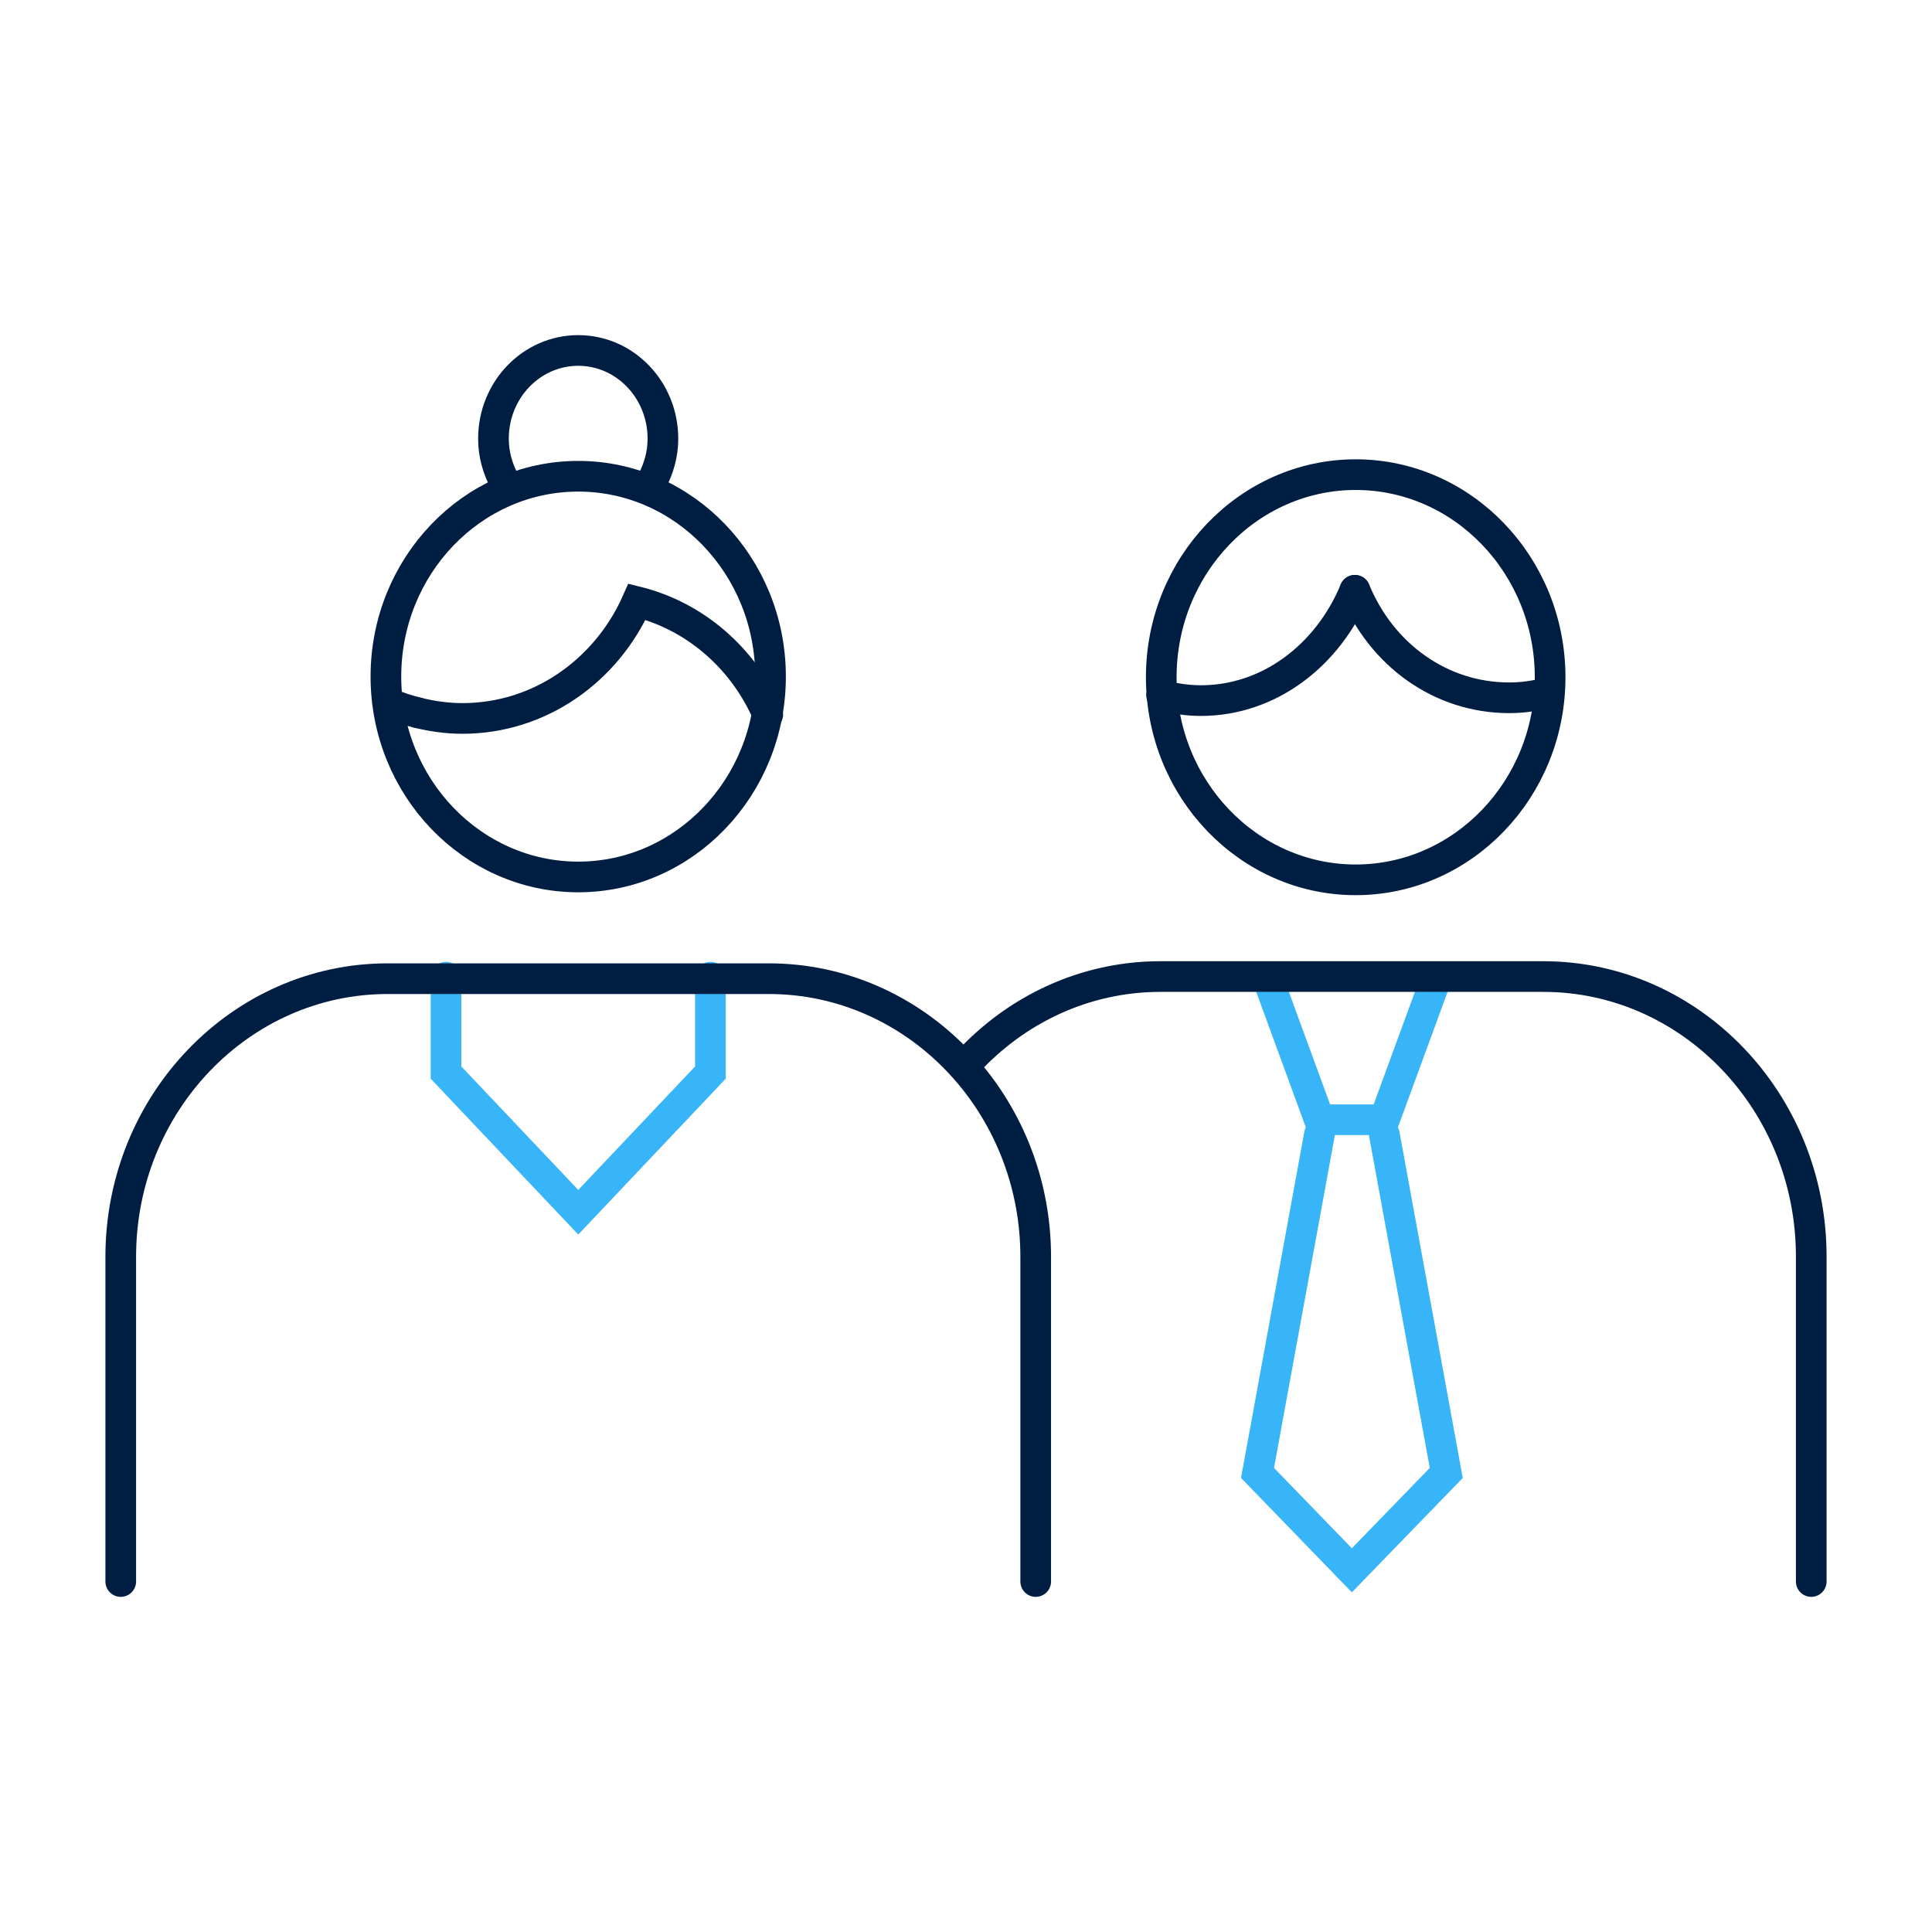
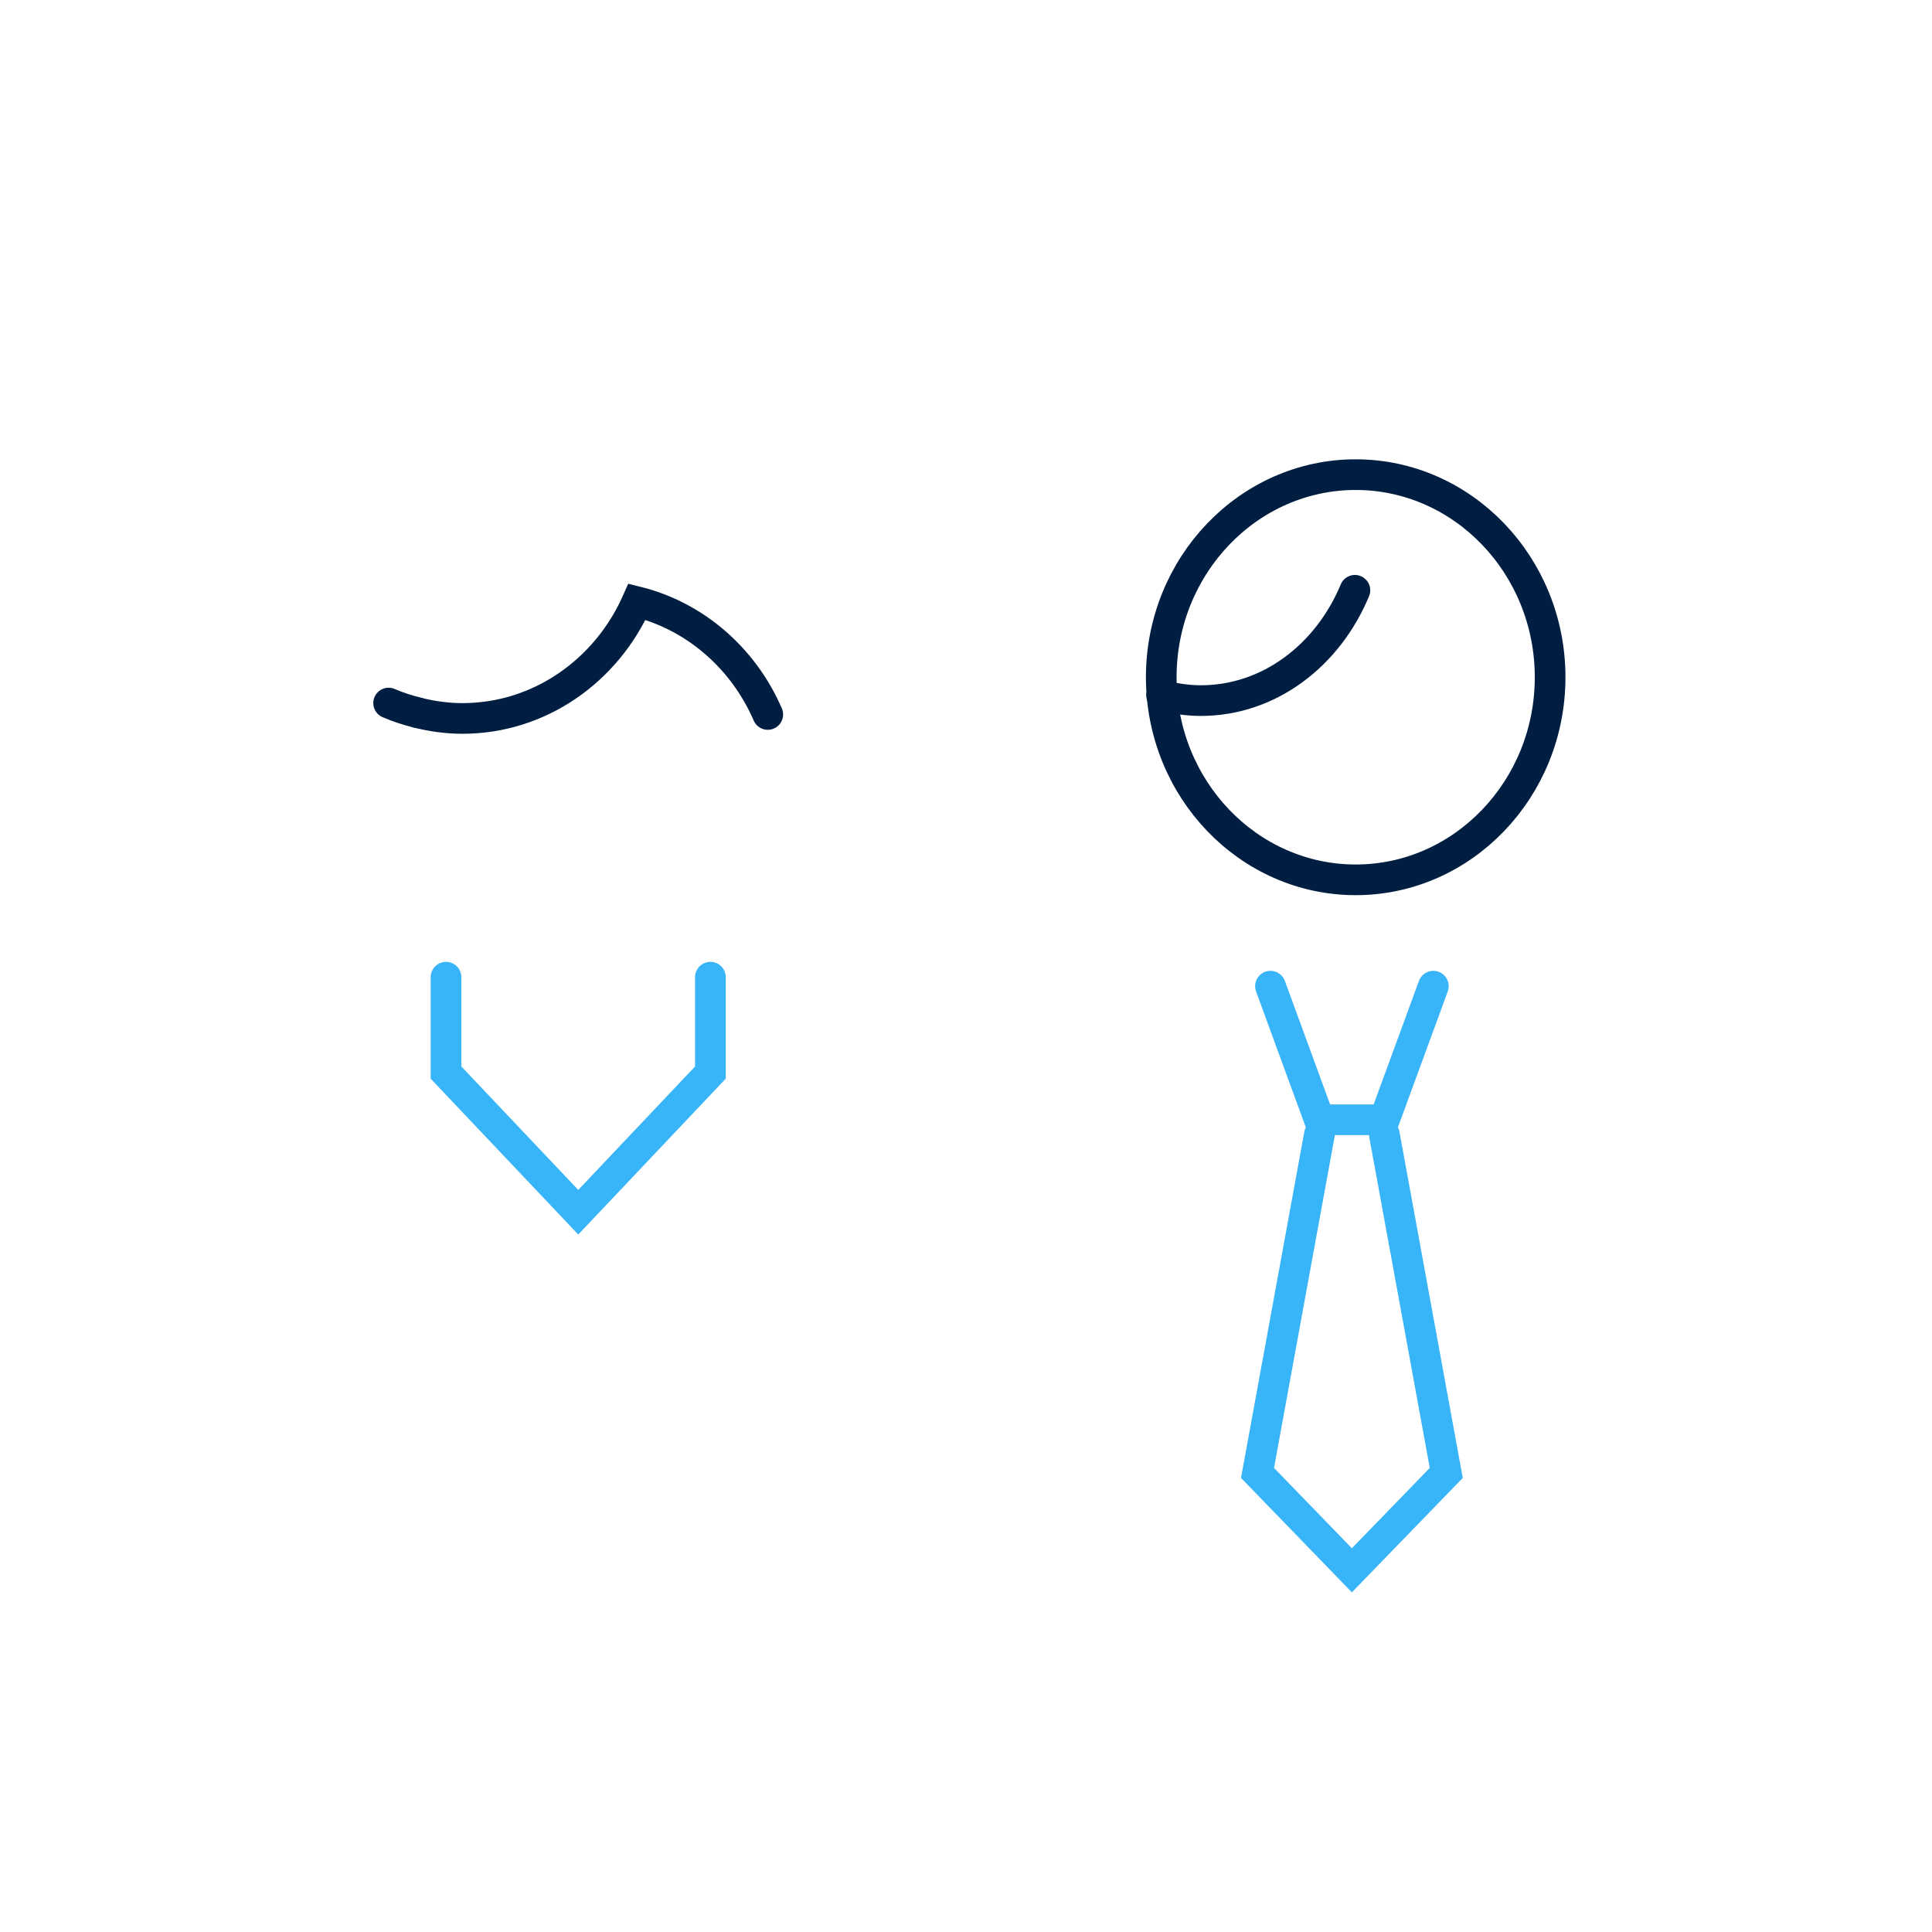
<svg xmlns="http://www.w3.org/2000/svg" width="126" height="126" viewBox="0 0 126 126" fill="none">
  <path d="M29.088 63.73V69.95L37.713 79.058L46.331 69.95V63.73" stroke="#38B4F8" stroke-width="2" stroke-linecap="round" />
  <path fill-rule="evenodd" clip-rule="evenodd" d="M88.414 57.38C81.423 57.38 75.734 51.454 75.734 44.168C75.734 36.885 81.423 30.955 88.414 30.955C95.406 30.955 101.095 36.885 101.095 44.168C101.095 51.454 95.406 57.38 88.414 57.38Z" stroke="#001E41" stroke-width="2" stroke-linecap="round" />
-   <path d="M7.875 103.143V81.962C7.875 71.964 15.681 63.827 25.28 63.827H50.14C59.737 63.827 67.546 71.964 67.546 81.962V103.143" stroke="#001E41" stroke-width="2" stroke-linecap="round" />
-   <path d="M42.505 31.417C42.956 30.583 43.234 29.636 43.234 28.61C43.234 25.431 40.761 22.856 37.711 22.856C34.658 22.856 32.182 25.431 32.182 28.61C32.182 29.636 32.462 30.583 32.91 31.417" stroke="#001E41" stroke-width="2" stroke-linecap="round" />
-   <path fill-rule="evenodd" clip-rule="evenodd" d="M37.712 57.193C30.794 57.193 25.168 51.334 25.168 44.126C25.168 36.919 30.794 31.06 37.712 31.06C44.624 31.06 50.252 36.919 50.252 44.126C50.252 51.334 44.624 57.193 37.712 57.193Z" stroke="#001E41" stroke-width="2" stroke-linecap="round" />
  <path d="M50.072 46.596C48.492 42.946 45.358 40.192 41.545 39.244C39.555 43.73 35.206 46.855 30.157 46.855C29.155 46.855 28.183 46.715 27.246 46.484" stroke="#001E41" stroke-width="2" stroke-linecap="round" />
  <path d="M27.246 46.483C26.594 46.322 25.954 46.118 25.345 45.852" stroke="#001E41" stroke-width="2" stroke-linecap="round" />
  <path d="M88.363 38.497C86.604 42.738 82.772 45.691 78.321 45.691C77.437 45.691 76.58 45.559 75.756 45.34" stroke="#001E41" stroke-width="2" stroke-linecap="round" />
-   <path d="M88.363 38.497C90.116 42.735 93.978 45.508 98.428 45.508C99.316 45.508 100.169 45.38 100.995 45.161" stroke="#001E41" stroke-width="2" stroke-linecap="round" />
  <path d="M86.047 73.998L82.012 96.061L88.165 102.411L94.322 96.061L90.286 73.998" stroke="#38B4F8" stroke-width="2" stroke-linecap="round" />
  <path d="M82.856 64.316L86.047 73.029H90.284L93.479 64.316" stroke="#38B4F8" stroke-width="2" stroke-linecap="round" />
-   <path d="M63.065 69.328C66.249 65.853 70.728 63.688 75.683 63.688H100.648C110.283 63.688 118.125 71.879 118.125 81.948V103.142" stroke="#001E41" stroke-width="2" stroke-linecap="round" />
</svg>